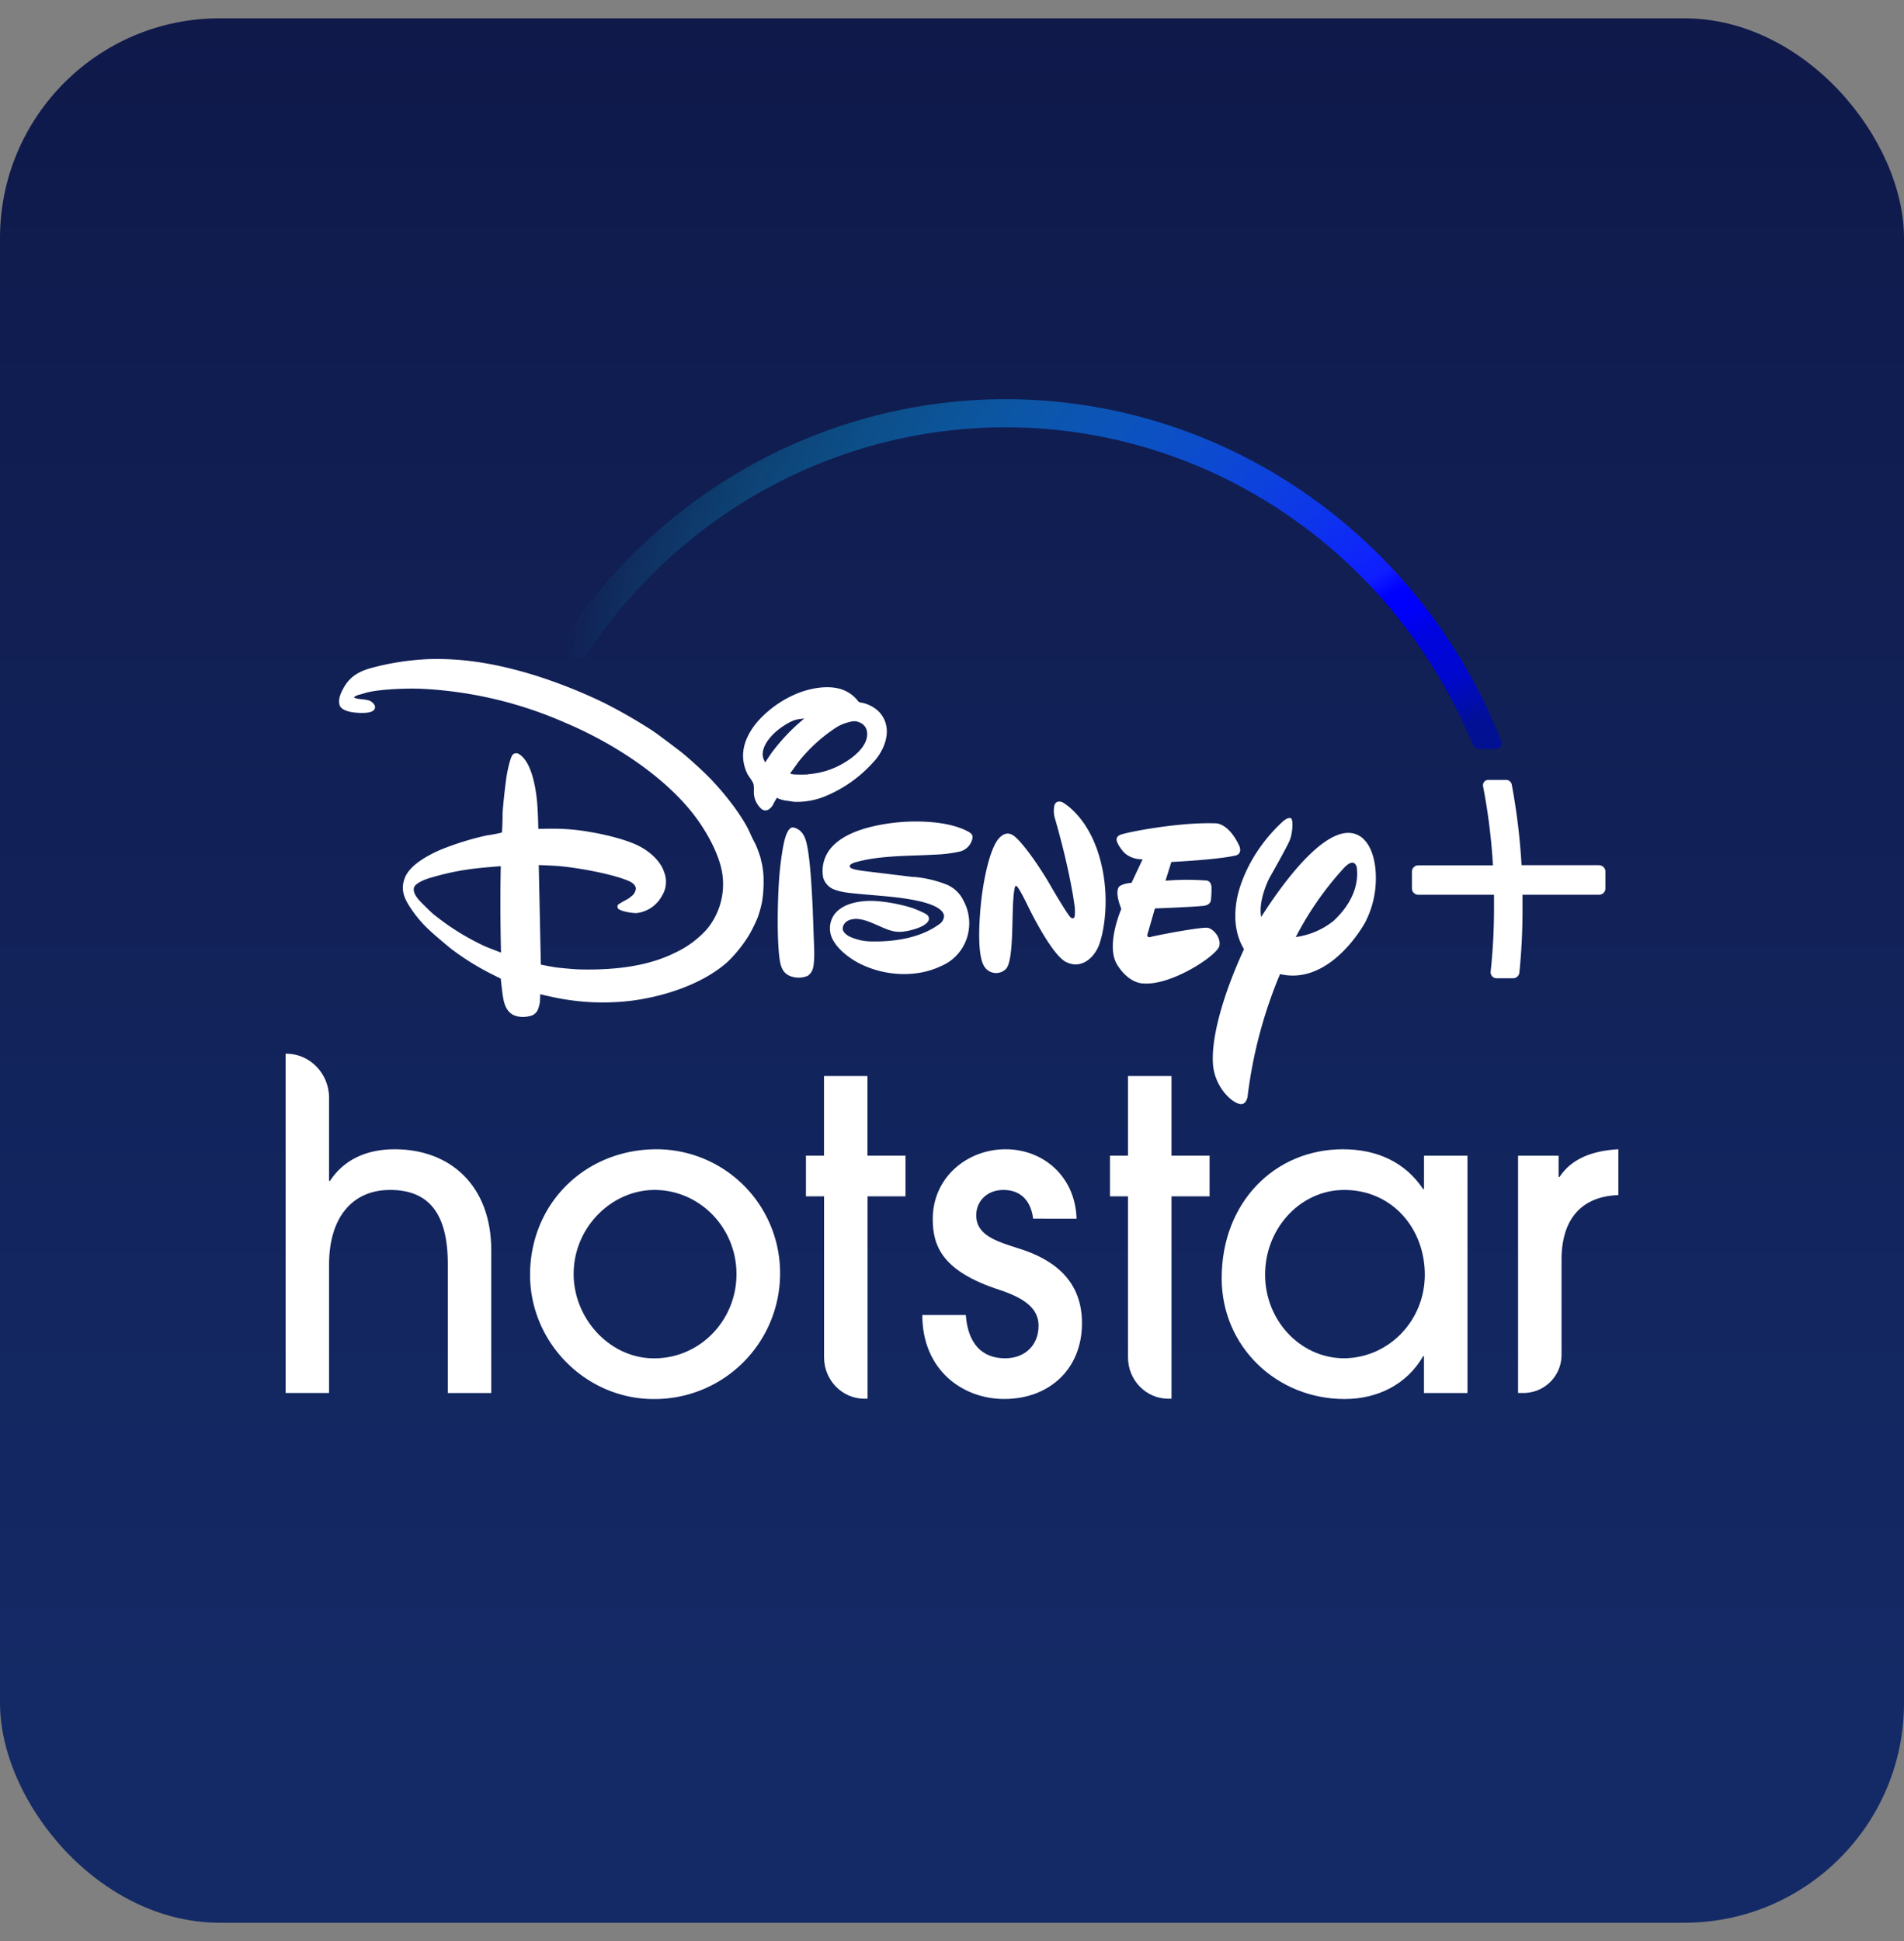
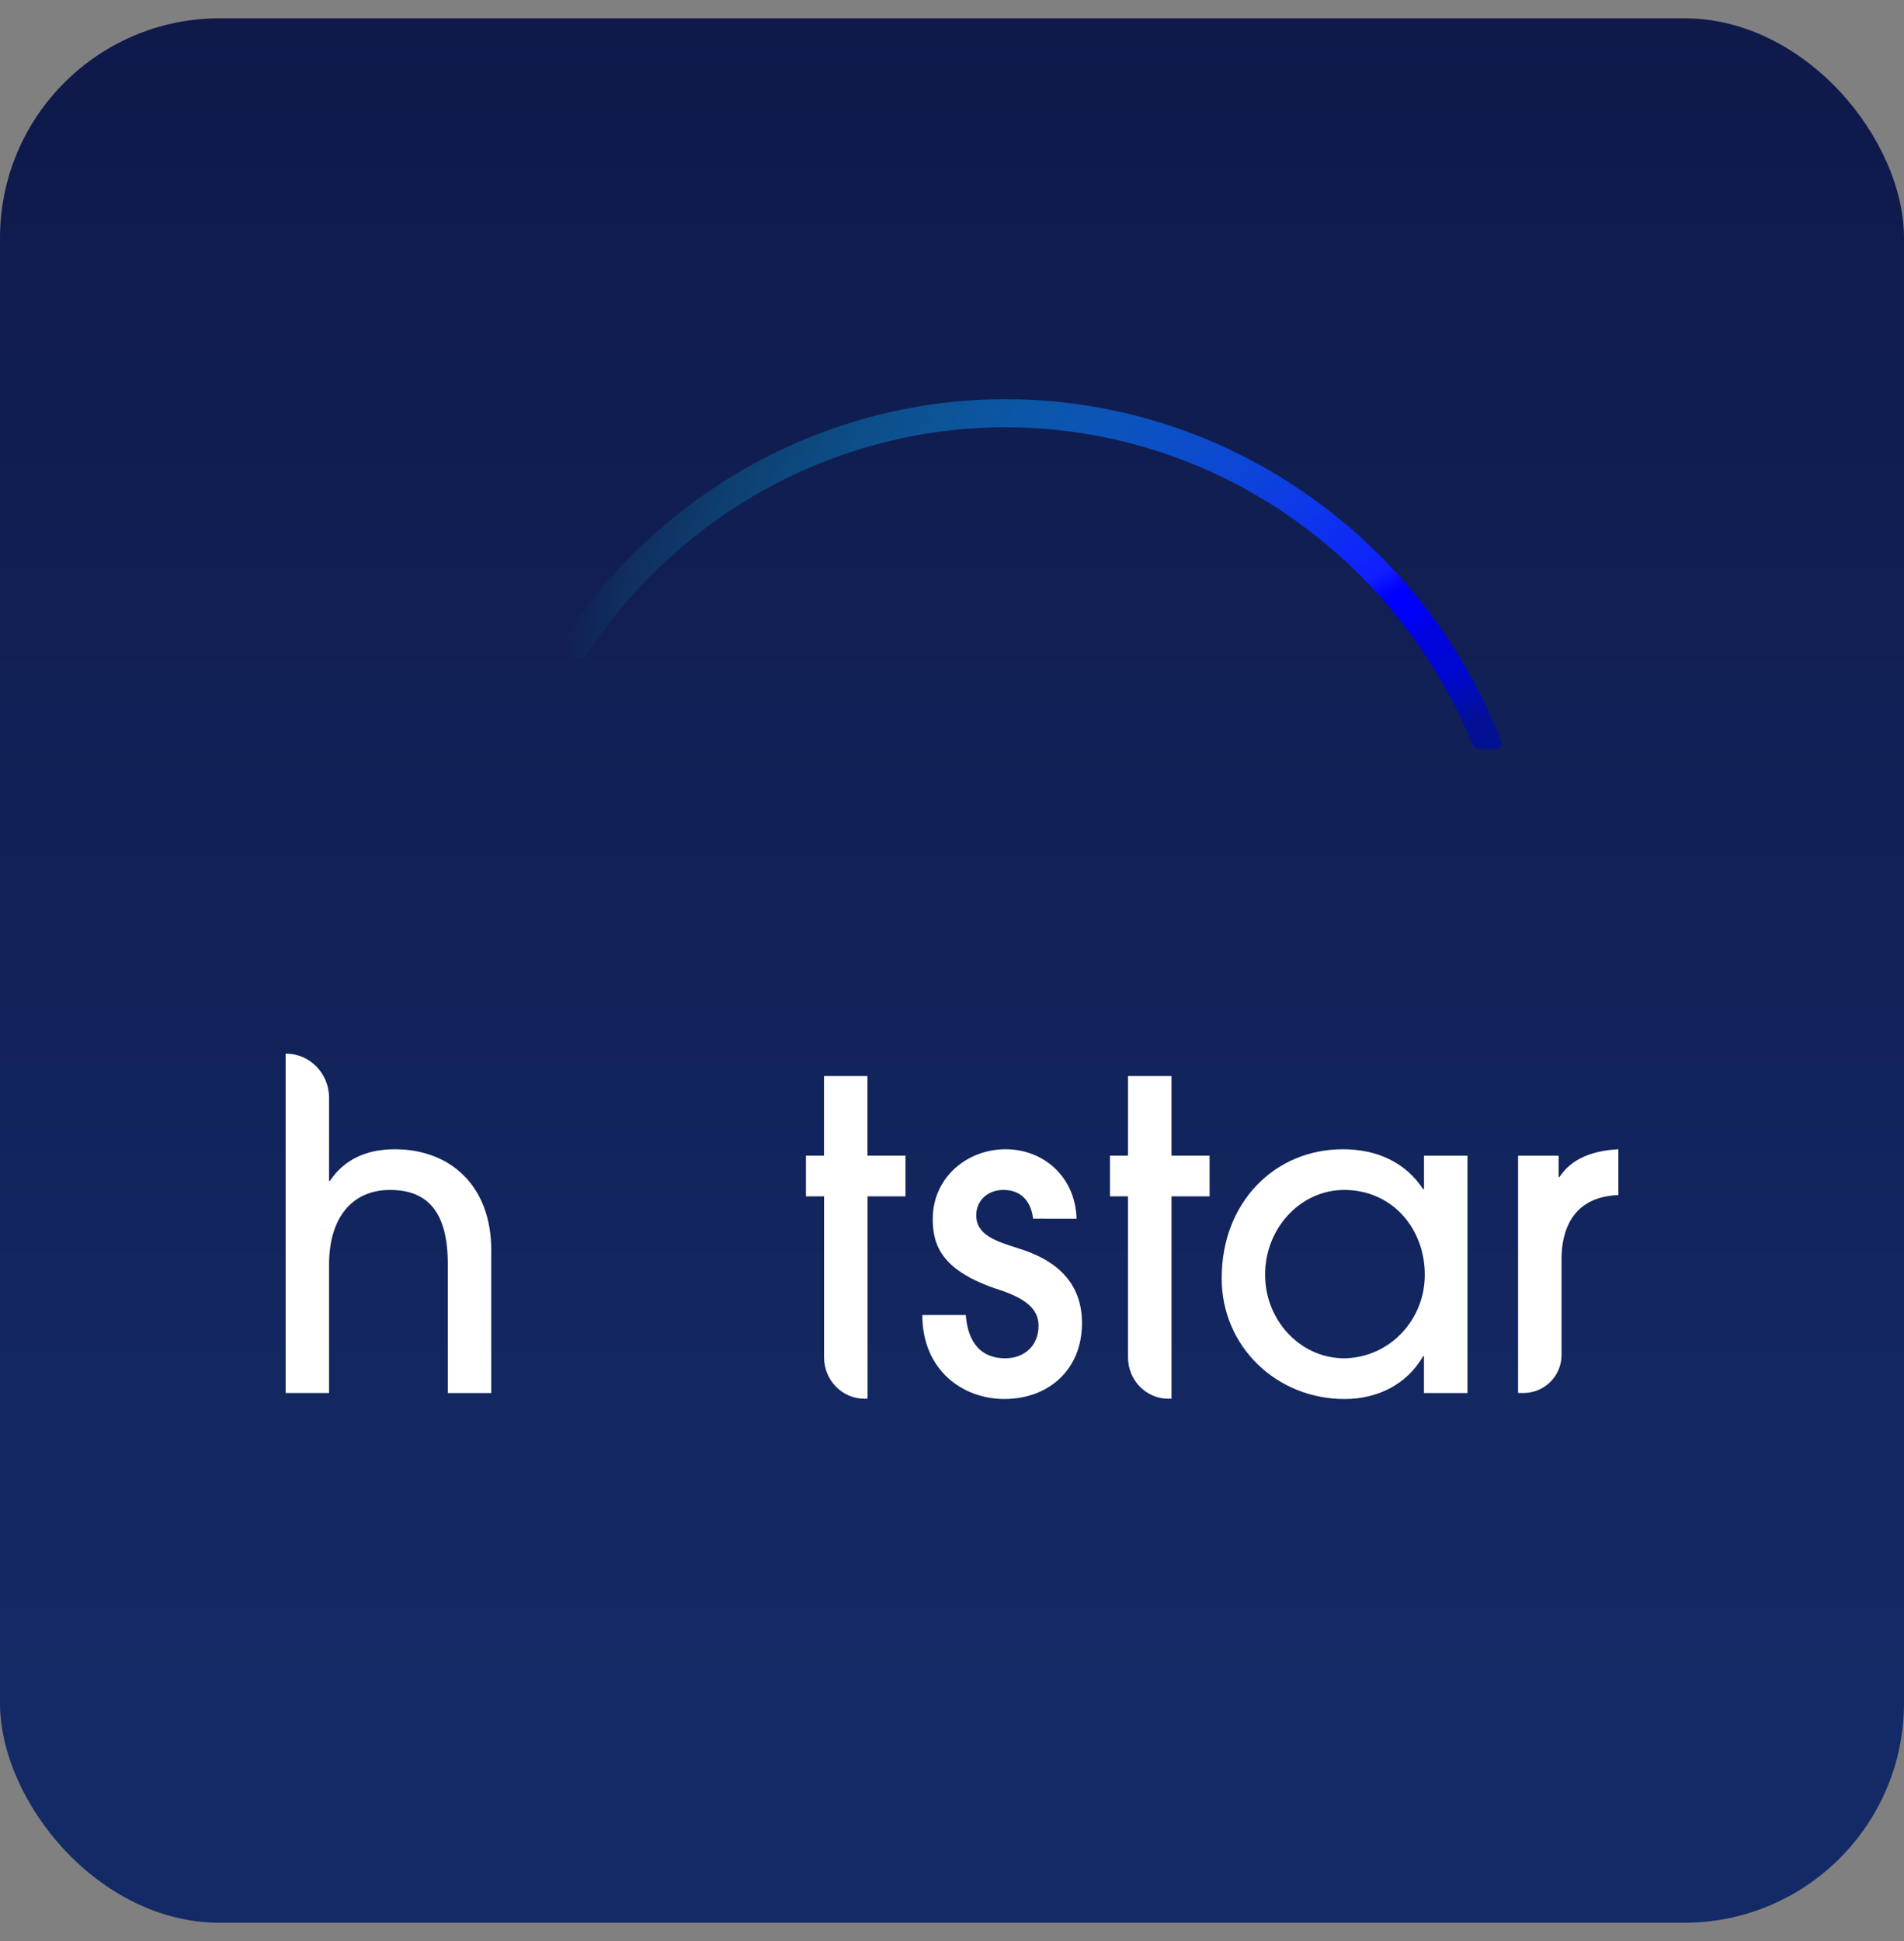
<svg xmlns="http://www.w3.org/2000/svg" width="52" height="53" viewBox="0 0 52 53" fill="none">
  <rect x="0" y="0" width="52" height="53" fill="#808080" stroke="none" />
  <rect y=".5" width="52" height="52" rx="6" fill="url(#4l4gcur1za)" />
  <path d="M12.23 38.036v-3.52c0-1.393-.526-2.025-1.576-2.025s-1.667.774-1.667 2.036v3.508H7.8V28.77h.012c.65 0 1.175.54 1.175 1.205v2.27h.023c.377-.572.982-.865 1.77-.865 1.507 0 2.637.983 2.637 2.76v3.896H12.23z" fill="#fff" />
-   <path fill-rule="evenodd" clip-rule="evenodd" d="M14.477 34.732c-.04 1.887 1.49 3.445 3.331 3.468a3.428 3.428 0 0 0 3.496-3.358 3.38 3.38 0 0 0-3.368-3.462c-1.913 0-3.415 1.423-3.459 3.352zm1.19.052c0-1.263 1.028-2.293 2.215-2.293 1.24.007 2.238 1.041 2.232 2.31-.006 1.27-1.016 2.294-2.255 2.288-1.199 0-2.192-1.077-2.192-2.305z" fill="#fff" />
  <path d="M22.506 37.065v-4.399h-.495v-1.111h.493V29.38h1.187v2.175h1.039v1.111h-1.036v5.526h-.086c-.608 0-1.1-.505-1.102-1.127zM28.215 33.275c-.057-.468-.32-.784-.811-.784-.456 0-.742.316-.742.69 0 .55.549.714 1.176.913.89.28 1.712.83 1.712 2.035 0 1.251-.891 2.07-2.124 2.07-1.142 0-2.237-.795-2.237-2.292h1.188c.057.783.445 1.181 1.073 1.181.548 0 .914-.363.914-.889 0-.445-.332-.737-1.074-.982-1.553-.504-1.816-1.193-1.816-1.93 0-1.146.948-1.907 1.987-1.907 1.04 0 1.907.75 1.941 1.896l-1.187-.001zM30.807 37.065v-4.399h-.492v-1.111h.492V29.38h1.188v2.175h1.04v1.111h-1.04v5.526h-.087c-.607 0-1.1-.505-1.101-1.127z" fill="#fff" />
  <path fill-rule="evenodd" clip-rule="evenodd" d="M38.89 37.03v1.006h1.188v-6.48h-1.187v.912h-.023c-.491-.737-1.267-1.088-2.193-1.088-1.86 0-3.31 1.45-3.31 3.521 0 1.872 1.506 3.299 3.356 3.299.902 0 1.701-.398 2.147-1.17h.023zm-2.18-4.539c1.313 0 2.203 1.053 2.203 2.316 0 1.235-.957 2.245-2.162 2.28-1.169.024-2.135-.95-2.196-2.152-.071-1.332.928-2.444 2.154-2.444z" fill="#fff" />
  <path d="M41.46 38.036v-6.48h1.107v.584h.023c.285-.432.776-.713 1.61-.76v1.252c-1.028.035-1.553.678-1.553 1.766v2.585a1.04 1.04 0 0 1-1.027 1.052h-.16z" fill="#fff" />
-   <path fill-rule="evenodd" clip-rule="evenodd" d="M20.853 23.962c.008.22-.005.44-.04.658a3.18 3.18 0 0 1-.12.434 4.83 4.83 0 0 1-.216.445c-.17.285-.377.545-.615.773-.674.596-1.712.936-2.612 1.052a6.484 6.484 0 0 1-1.947-.058c-.221-.04-.55-.119-.55-.119s0 .135-.01.23c-.012.067-.03.132-.055.195a.301.301 0 0 1-.236.175.69.69 0 0 1-.402-.02c-.205-.088-.278-.284-.313-.51-.03-.181-.06-.495-.06-.495l-.28-.14a7.272 7.272 0 0 1-1.089-.684c-.086-.07-.478-.4-.563-.484a3.263 3.263 0 0 1-.62-.763c-.128-.232-.165-.439-.067-.685.134-.344.614-.603.942-.75.422-.174.858-.31 1.304-.407.13-.017.261-.042.39-.073a.107.107 0 0 0 .014-.013c.006-.01.02-.35.017-.474-.003-.124.085-.926.117-1.096.015-.087.086-.445.153-.538a.136.136 0 0 1 .191-.017c.357.228.466 1.018.492 1.42.017.246.024.615.024.615s.411-.012.664 0c.258.012.516.041.77.088.326.053.962.195 1.326.385.3.155.582.418.672.696a.723.723 0 0 1-.056.66.903.903 0 0 1-.697.47c-.086.004-.394-.038-.49-.113a.09.09 0 0 1-.007-.122c.078-.05.158-.097.241-.139a.57.57 0 0 0 .112-.081.291.291 0 0 0 .129-.219c-.01-.108-.122-.175-.228-.217-.497-.202-1.491-.37-1.969-.4a22.818 22.818 0 0 0-.455-.02l.057 2.718s.22.044.394.073c.1.015.524.055.637.057.856.023 1.813-.055 2.599-.438a2.72 2.72 0 0 0 .901-.654 1.93 1.93 0 0 0 .438-1.41c-.048-.579-.446-1.267-.764-1.686-.84-1.107-2.279-2.017-3.546-2.55a11.074 11.074 0 0 0-3.943-.925c-.354-.013-1.125.005-1.514.116l-.065.02c-.034.01-.068.02-.1.027a.43.43 0 0 0-.122.053.233.233 0 0 0-.02.02l.047.023a.88.88 0 0 0 .165.027c.05.006.103.012.14.02.08.01.151.054.198.12a.12.12 0 0 1 0 .15c-.086.111-.421.088-.568.069-.146-.02-.342-.073-.376-.209-.04-.16.034-.317.113-.461.161-.29.392-.439.73-.535a7.226 7.226 0 0 1 1.54-.247c1.028-.04 1.994.143 2.988.452.634.202 1.255.45 1.855.74.465.235.916.495 1.353.78.109.074.747.553.846.639.207.175.477.421.674.62.378.386.85.975 1.08 1.443l.05.111c.035.076.07.154.12.24.057.126.106.255.147.388.017.076.043.187.046.192.021.118.035.238.041.358h-.002zm.256-1.982c.032-.067.068-.132.109-.194h-.002c.005-.006.03.008.049.022.064.025.13.042.199.053.04.003.081.01.123.017.038.006.077.013.115.016a2.04 2.04 0 0 0 .83-.15 3.61 3.61 0 0 0 1.308-.92c.235-.244.44-.645.364-1.01a.745.745 0 0 0-.266-.44.99.99 0 0 0-.38-.184.343.343 0 0 1-.1-.023.286.286 0 0 1-.054-.063.969.969 0 0 0-.395-.273c-.393-.143-.918-.034-1.275.12-.374.16-.712.396-.993.695-.264.288-.467.652-.446 1.047.01.152.05.301.117.438.019.034.043.068.067.104.045.064.09.13.105.195.006.07.008.138.004.207a.62.62 0 0 0 .19.434.17.17 0 0 0 .246.007.376.376 0 0 0 .085-.098zm-.008-1.463c-.092.126-.203.301-.203.301l-.003-.002-.04-.087c-.102-.269.13-.571.343-.757.129-.113.39-.289.562-.324.073-.016.204-.029.204-.029l-.154.132c-.26.231-.497.488-.708.766zm3.903 3.43-.042-.005-.001.007-1.44-.175a1.227 1.227 0 0 0-.073-.014c-.096-.016-.31-.053-.22-.153a.455.455 0 0 1 .171-.072c.497-.138 1.095-.16 1.655-.179.174-.006.344-.012.507-.022.224-.008.448-.037.668-.087a.463.463 0 0 0 .328-.351c.02-.096-.028-.141-.114-.189-.566-.308-1.5-.31-2.077-.236-.597.076-1.394.266-1.736.769a.97.97 0 0 0-.147.726.499.499 0 0 0 .264.307c.126.051.259.085.394.1.114.018.545.055.88.084l.133.012c.327.028.963.099 1.306.246 0 0 .323.116.323.306a.292.292 0 0 1-.14.22c-.51.37-1.21.476-1.834.465-.206 0-.41-.044-.599-.13-.092-.042-.211-.14-.194-.244.035-.204.254-.256.435-.238.115.017.227.048.333.094.085.034.16.067.228.097.257.113.429.19.706.146.135-.02.587-.121.648-.313a.138.138 0 0 0-.04-.133c-.048-.05-.322-.16-.396-.188a4.455 4.455 0 0 0-1.058-.198c-.37-.013-.862.058-1.092.38a.654.654 0 0 0-.029.69c.161.29.48.516.74.647.455.224.961.317 1.464.267.267-.025.527-.098.77-.215.32-.14.567-.412.68-.75.112-.337.08-.707-.088-1.019a.89.89 0 0 0-.46-.444 3.187 3.187 0 0 0-.853-.207zm-2.93-2.808c.331-.023.653-.121.942-.288.287-.164.709-.484.664-.862a.315.315 0 0 0-.19-.257c-.127-.056-.193-.047-.357 0-.1.028-.196.07-.284.124a4.37 4.37 0 0 0-1.049.955l-.083.117c-.03.04-.056.08-.08.111-.03.037-.053.071-.05.08.01.038.356.034.487.026v-.006zm-.4 1.457c.02.004.04.01.06.018.18.07.257.24.298.427.103.438.146 1.395.164 1.771l.015.416.015.424.003.064c.01.227.021.505-.022.708a.367.367 0 0 1-.144.219.636.636 0 0 1-.386.037c-.263-.056-.349-.228-.386-.495-.086-.636-.047-1.883.006-2.41.018-.176.081-.73.17-.965.03-.079.096-.238.208-.215v.001zm-7.997 1.055h.002-.002zm0 0c-.028.002-.4.03-.66.059-.46.051-.914.148-1.357.288-.111.04-.342.137-.358.255-.015.117.053.216.135.316.048.057.316.321.392.386.438.355.916.653 1.426.888.162.068.428.167.428.167s-.02-.782-.016-1.551c0-.402.01-.8.01-.808zm18.314-.115s1.261-.061 1.74-.175l-.003.005c.246-.06.1-.307.1-.307-.3-.613-.643-.579-.643-.579-.992-.035-2.444.248-2.591.316-.148.068-.131.182.06.43.21.26.552.236.552.236l-.303.644c-.248.018-.333.098-.333.098-.143.151.054.614.054.614s-.431.987-.119 1.513c.336.549.732.522.732.522.756.057 1.996-.758 2.063-1.02.054-.216-.148-.464-.31-.498-.163-.034-1.397.202-1.554.246-.157.044-.086-.11-.086-.11l.192-.666s1.197-.046 1.359-.076c.161-.03.17-.145.17-.145.013-.123.018-.245.016-.368-.018-.193-.167-.175-.167-.175a6.837 6.837 0 0 0-1.089.007l.16-.512zM30 25.84c-.127.306-.463.633-.88.43-.418-.202-1.069-1.578-1.069-1.578s-.249-.514-.297-.5c0 0-.053-.1-.086.46-.007.131-.01.29-.015.459-.013.558-.028 1.228-.195 1.36a.379.379 0 0 1-.585-.097c-.117-.199-.166-.669-.102-1.491.064-.823.263-1.707.502-1.982.23-.264.414-.088.498-.008l.009.008s.319.298.847 1.17l.093.162s.48.823.53.822c0 0 .039.037.074.01.05-.014.03-.279.03-.279s-.1-.898-.537-2.419a.725.725 0 0 1-.022-.366c.044-.176.22-.096.22-.096s.678.35 1.008 1.48c.33 1.13.107 2.152-.023 2.456v-.001zm4.959.757c1.158.272 2.03-.883 2.338-1.434v-.004c.186-.367.282-.776.279-1.19 0-.474-.128-.914-.404-1.116-.82-.584-2.145 1.267-2.728 2.185-.086-.468.222-1.06.222-1.06s.497-.872.565-1.052c.067-.18.1-.55.022-.585-.078-.036-.21.082-.21.082-1.112 1.021-1.267 2.154-1.267 2.154-.105.61.018 1.04.198 1.34-.617 1.347-.92 2.523-.839 3.218.07.53.445.912.67.992.227.098.267-.182.267-.182.14-1.153.438-2.28.887-3.348zm2.1-2.89s-.046-.365-.394.036a8.65 8.65 0 0 0-1.275 1.842c.374-.05.73-.201 1.027-.438.216-.197.72-.73.639-1.44h.003zm4.496-.084h2.122v.003c.094.001.17.08.169.177v.452a.173.173 0 0 1-.172.175h-2.093v.305c.004.607-.024 1.214-.085 1.818a.173.173 0 0 1-.172.158h-.453a.16.16 0 0 1-.12-.055.168.168 0 0 1-.04-.127 16.18 16.18 0 0 0 .092-1.794v-.305h-2.07a.173.173 0 0 1-.172-.175v-.452c0-.097.077-.175.171-.175h2.042a16.364 16.364 0 0 0-.27-2.158.15.15 0 0 1 .03-.122.144.144 0 0 1 .11-.053h.49c.075 0 .14.055.154.131.136.726.225 1.46.267 2.197z" fill="#fff" />
  <path d="M41.001 20.23c-2.04-5.137-6.684-8.698-12.07-9.254-5.385-.557-10.63 1.982-13.63 6.598a.18.18 0 0 0 .089.265l.38.131a.235.235 0 0 0 .068.012.21.21 0 0 0 .171-.097c2.576-3.89 6.866-6.219 11.454-6.217 5.564 0 10.588 3.411 12.756 8.66a.2.2 0 0 0 .184.125h.454a.16.16 0 0 0 .13-.072.168.168 0 0 0 .017-.151h-.003z" fill="url(#6lhs2fswib)" />
  <defs>
    <radialGradient id="6lhs2fswib" cx="0" cy="0" r="1" gradientUnits="userSpaceOnUse" gradientTransform="matrix(25.31 0 0 25.925 40.578 20.436)">
      <stop offset=".007" stop-color="#021192" />
      <stop offset=".03" stop-color="#021096" />
      <stop offset=".057" stop-color="#010CB4" />
      <stop offset=".084" stop-color="#0008CE" />
      <stop offset=".111" stop-color="#0006D7" />
      <stop offset=".138" stop-color="#0004E1" />
      <stop offset=".165" stop-color="#0001FA" />
      <stop offset=".191" stop-color="#0000FE" />
      <stop offset=".216" stop-color="#0F1EFF" />
      <stop offset="1" stop-color="#0FF" stop-opacity="0" />
    </radialGradient>
    <linearGradient id="4l4gcur1za" x1="3.092" y1=".5" x2="3.092" y2="46.316" gradientUnits="userSpaceOnUse">
      <stop stop-color="#0F194A" />
      <stop offset="1" stop-color="#142A66" />
    </linearGradient>
  </defs>
</svg>